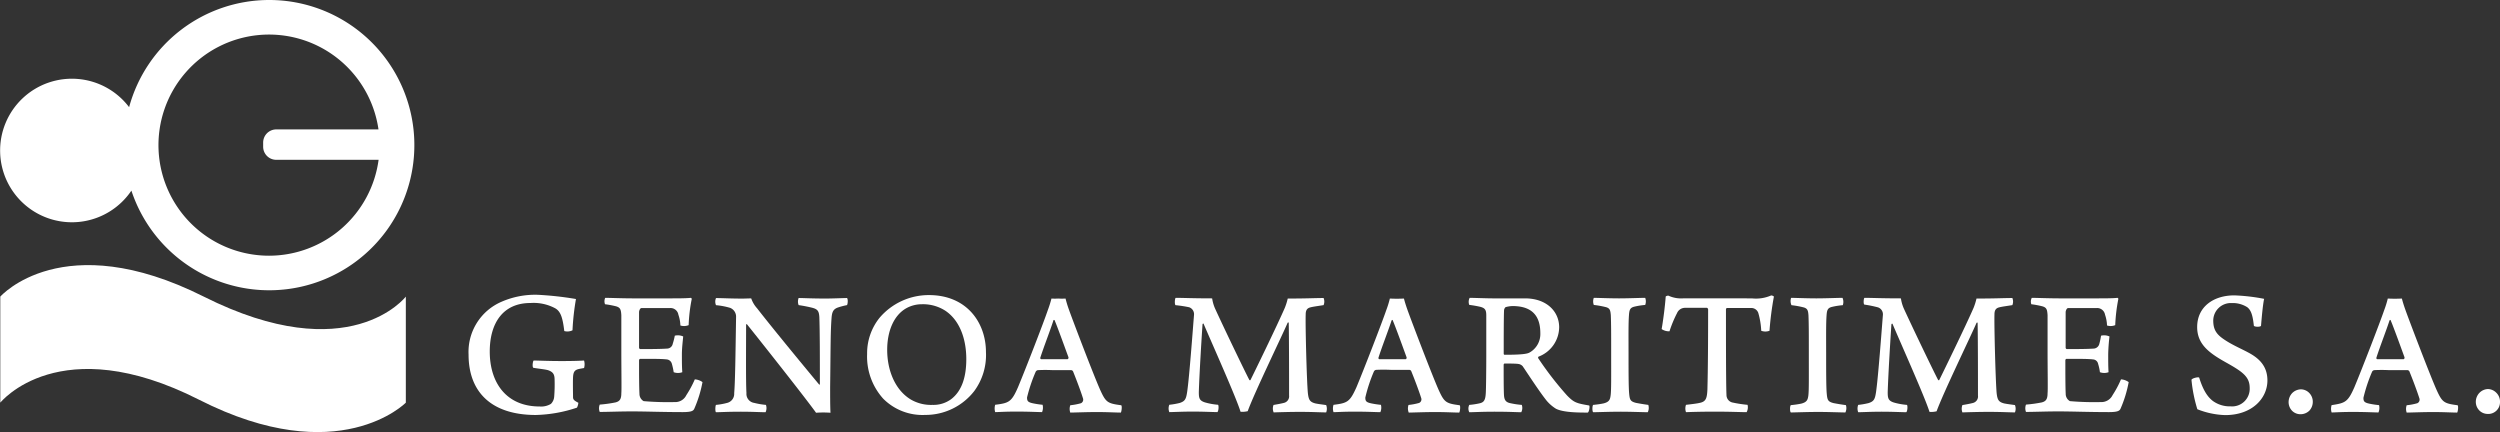
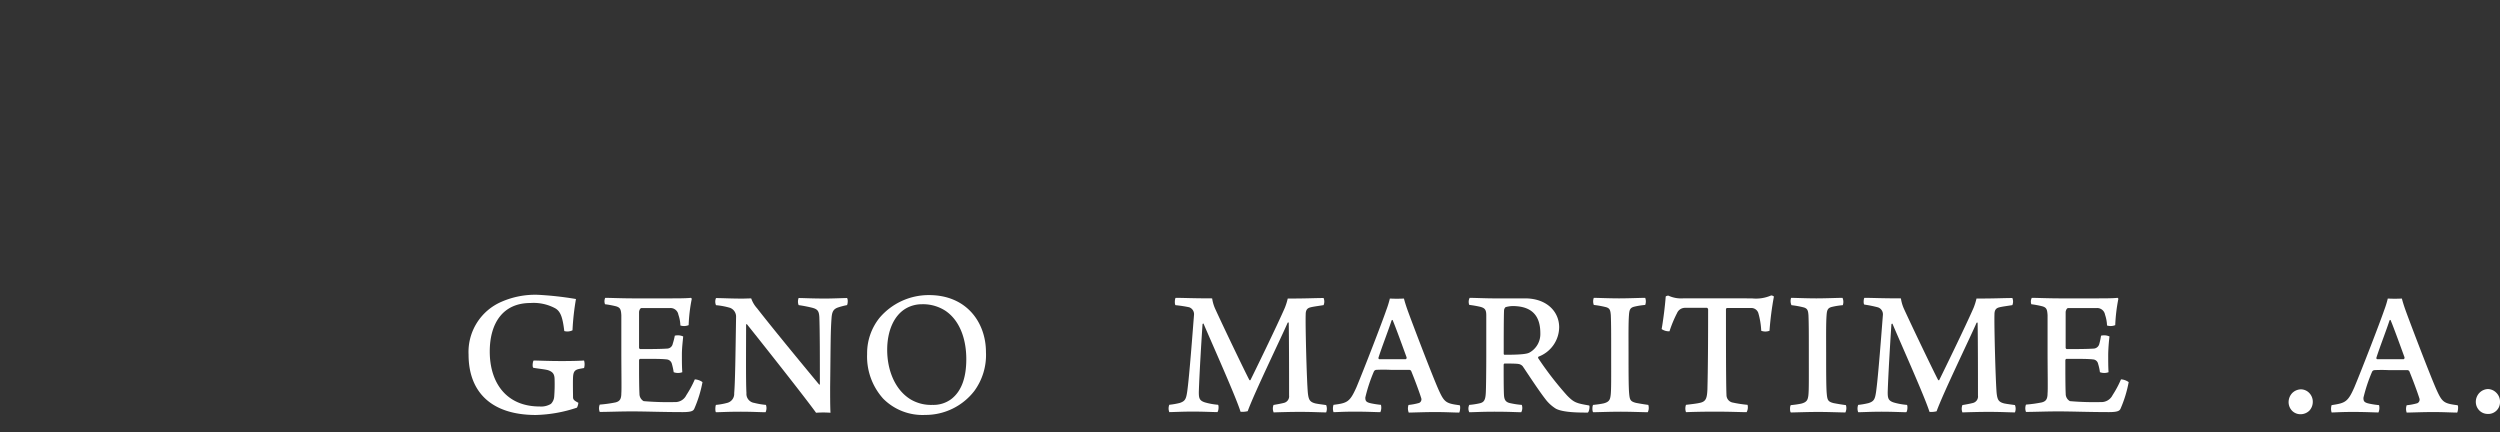
<svg xmlns="http://www.w3.org/2000/svg" id="Layer_1" data-name="Layer 1" viewBox="0 0 425.98 73.62">
  <rect x="0" y="0" width="425.98" height="73.62" fill="#333333" stroke="none" />
  <defs>
    <style>.cls-1{fill:#fff;}</style>
  </defs>
-   <path class="cls-1" d="M45.85,0A24.74,24.74,0,0,0,22,18.26a12.23,12.23,0,1,0,.39,14.22A24.73,24.73,0,1,0,45.85,0Zm0,43.57A18.84,18.84,0,1,1,64.49,22.05H47.07a2.24,2.24,0,0,0-2.23,2.23V25a2.23,2.23,0,0,0,2.23,2.23H64.51A18.86,18.86,0,0,1,45.85,43.57Z" />
-   <path class="cls-1" d="M69.15,68.61s-11.39,11.6-35.21-.49S.05,68.61.05,68.61V50.54s10.61-12.08,34.67,0c24.84,12.47,34.43,0,34.43,0Z" />
  <path class="cls-1" d="M98.31,69.46a23.73,23.73,0,0,1-7,1.25c-7.61,0-11.47-3.93-11.47-10.29a9.3,9.3,0,0,1,5.61-9,14.32,14.32,0,0,1,6.18-1.19,55.43,55.43,0,0,1,6.51.72,42.56,42.56,0,0,0-.59,5.33,2,2,0,0,1-1.4.13c-.28-2.34-.63-3.34-1.53-3.87a7.79,7.79,0,0,0-4.24-.91c-4.71,0-6.93,3.47-6.93,8.27,0,5.3,2.81,9.36,8.49,9.36a3.22,3.22,0,0,0,1.93-.44,1.94,1.94,0,0,0,.56-1.22,26.63,26.63,0,0,0,.07-2.87c0-.9-.22-1.34-1.1-1.65-.56-.16-1.4-.22-2.52-.41-.22-.12-.1-1.15.06-1.24.81,0,2.4.09,4.74.09s3.28-.06,3.84-.09a2.32,2.32,0,0,1,0,1.28c-.32.06-.75.12-1.06.21-.63.19-.78.6-.82,1.38s0,2.9,0,3.33.13.6.91,1A2.33,2.33,0,0,1,98.31,69.46Z" />
  <path class="cls-1" d="M103.12,50.75c.84,0,2.9.09,4.67.09h6.3c1.22,0,2.87,0,3.62-.09.06,0,.16.12.16.19a27.3,27.3,0,0,0-.53,4.46,2.08,2.08,0,0,1-1.41.06,6,6,0,0,0-.34-1.84,1.35,1.35,0,0,0-1.43-1.13c-.47,0-4.56,0-4.84,0s-.43.5-.43.69c0,2.15,0,4,0,6.08,0,.06.1.22.19.22,1.62,0,3.43,0,4.68-.09a1,1,0,0,0,.87-.81,11.51,11.51,0,0,0,.35-1.38,2.18,2.18,0,0,1,1.43.13c-.06.72-.22,1.9-.22,3.09s0,2.09.07,3a2.12,2.12,0,0,1-1.47,0,10.75,10.75,0,0,0-.31-1.43,1,1,0,0,0-.88-.75c-1-.12-3.08-.09-4.52-.09-.09,0-.19.12-.19.25,0,2,0,4.46.07,5.7a1.42,1.42,0,0,0,.71,1.25,48.55,48.55,0,0,0,5.28.16,2.09,2.09,0,0,0,2-1.19,17.23,17.23,0,0,0,1.44-2.68,2.51,2.51,0,0,1,1.31.47,20.71,20.71,0,0,1-1.38,4.49c-.15.37-.4.62-2,.62-3.31,0-6.33-.12-8.61-.12-2.09,0-4.21.09-5.52.09a1.68,1.68,0,0,1,0-1.25,22.19,22.19,0,0,0,2.68-.37c.75-.19,1-.59,1-1.59.06-.53,0-3.81,0-7.27,0-2.74,0-5.39,0-6-.06-1-.19-1.31-.91-1.52a15.61,15.61,0,0,0-1.87-.35A1.43,1.43,0,0,1,103.12,50.75Z" />
  <path class="cls-1" d="M128,50.84A4.84,4.84,0,0,0,129,52.53c3,3.86,8.92,11,10.58,13,.06,0,.12,0,.12-.06,0-4.4,0-9-.09-11.42-.06-1-.25-1.37-1.25-1.62-.62-.15-1.37-.31-2.28-.44a1.68,1.68,0,0,1,0-1.21c.78,0,2.28.09,4.59.09,1.15,0,3.21-.09,3.65-.09.19.15.15,1,0,1.21a12.12,12.12,0,0,0-1.47.38c-.87.28-1.06.78-1.15,1.68-.19,2.44-.16,4.56-.25,11.92,0,1.46,0,3.3.06,4.36a16.78,16.78,0,0,0-2.46,0c-1.78-2.49-9.48-12.22-11.76-15.06,0-.06-.16,0-.16,0,0,3.31-.06,9.89.06,11.7a1.55,1.55,0,0,0,1.32,1.68,12.76,12.76,0,0,0,2,.34,1.69,1.69,0,0,1-.06,1.25c-.87,0-2.31-.09-4.21-.09-2.25,0-3.56.09-4.24.09-.16-.09-.13-1.09,0-1.25a10.93,10.93,0,0,0,1.9-.34A1.58,1.58,0,0,0,125.1,67c.16-1.78.22-6.33.32-12.94a1.61,1.61,0,0,0-1-1.6A12.23,12.23,0,0,0,122,52a1.54,1.54,0,0,1,0-1.21c1,0,2.59.09,4.59.09Z" />
  <path class="cls-1" d="M150.49,67.93a10.71,10.71,0,0,1-2.74-7.61,9.64,9.64,0,0,1,2.12-6.17,11,11,0,0,1,8.42-3.87C164.75,50.28,168,55,168,60a10.37,10.37,0,0,1-2,6.64,10.52,10.52,0,0,1-8.36,4.06A9.43,9.43,0,0,1,150.49,67.93Zm11.6.07c1.91-1.47,2.56-4,2.56-6.8,0-3.5-1.15-6.62-3.55-8.24a7,7,0,0,0-4-1.12,5.46,5.46,0,0,0-2.62.65c-2.22,1.22-3.31,4-3.31,7.12,0,3.4,1.28,6.79,4,8.45a6.82,6.82,0,0,0,3.71.93A5.08,5.08,0,0,0,162.09,68Z" />
-   <path class="cls-1" d="M173.45,66c1.37-3.28,4.4-11.11,5.08-13.13a19.15,19.15,0,0,0,.63-2,9.78,9.78,0,0,0,1.15,0,10.34,10.34,0,0,0,1.25,0,18.42,18.42,0,0,0,.56,1.84c.62,1.75,4.08,10.85,5.3,13.63,1,2.21,1.25,2.4,3.62,2.71.19.13.06,1.1-.06,1.25-.82,0-2.31-.09-4.09-.09s-3.9.09-4.52.09a1.85,1.85,0,0,1,0-1.25,10.47,10.47,0,0,0,1.81-.34.67.67,0,0,0,.37-.78c-.4-1.31-1.22-3.43-1.71-4.65a.4.4,0,0,0-.32-.21c-.56,0-2,0-3.15,0a24.31,24.31,0,0,0-2.52,0,.51.51,0,0,0-.38.28A26.7,26.7,0,0,0,175,67.72c0,.59.12.81,1,1a14.56,14.56,0,0,0,1.65.25,2,2,0,0,1-.09,1.25c-.63,0-2.25-.09-4.34-.09s-3.06.09-3.65.09a2.22,2.22,0,0,1,0-1.25C171.92,68.68,172.36,68.49,173.45,66Zm6.05-11.42c-.53,1.66-1.65,4.53-2.25,6.4a.22.22,0,0,0,.13.22c.34,0,1.56,0,2.46,0s1.65,0,2.06,0c.09,0,.19-.16.16-.32-.6-1.62-1.84-5.08-2.37-6.33C179.65,54.52,179.56,54.49,179.5,54.55Z" />
  <path class="cls-1" d="M200.33,50.75c1.34,0,2.93.09,6.21.09a6.59,6.59,0,0,0,.56,1.87c1.5,3.28,5.27,11.11,5.8,12.07,0,0,.1,0,.16,0,.5-1,4.52-9.23,5.86-12.32a10.22,10.22,0,0,0,.5-1.59c3.27,0,4.65-.09,6.11-.09a1.58,1.58,0,0,1,0,1.21c-1,.16-1.74.25-2.24.38s-.81.4-.81,1.21c-.07,2,.18,11.36.37,13.39.13,1.12.31,1.52,1.28,1.77.47.1,1,.16,1.84.28a1.74,1.74,0,0,1,0,1.25c-.91,0-2.31-.09-4.43-.09-1.75,0-3.65.06-4.52.09A1.69,1.69,0,0,1,217,69c.71-.12,1.4-.25,1.84-.37a1.15,1.15,0,0,0,.81-1.25c0-2.12,0-9.39-.06-12.38,0-.06-.1-.09-.19,0-.81,1.93-5.68,11.95-6.8,15.06a3.81,3.81,0,0,1-1.22.1c-.78-2.53-4.8-11.48-6.3-15-.06-.07-.15,0-.18.09-.19,2.87-.53,8.42-.63,11.54,0,1,.06,1.47,1.06,1.78a11.35,11.35,0,0,0,2.22.4c.15.16.09,1.13-.13,1.25-.53,0-2.43-.09-4.18-.09s-3.43.09-4,.09a1.69,1.69,0,0,1,0-1.25,12.31,12.31,0,0,0,1.78-.31c.93-.31,1.09-.68,1.28-2,.37-2.69.9-9.89,1.15-13a1.25,1.25,0,0,0-.84-1.31A21.12,21.12,0,0,0,200.3,52C200.11,51.84,200.18,50.84,200.33,50.75Z" />
  <path class="cls-1" d="M231.12,66c1.37-3.28,4.39-11.11,5.08-13.13a16.8,16.8,0,0,0,.62-2,24,24,0,0,0,2.4,0c.16.62.35,1.22.57,1.84.62,1.75,4.08,10.85,5.3,13.63,1,2.21,1.25,2.4,3.62,2.71.18.13.06,1.1-.07,1.25-.81,0-2.3-.09-4.08-.09s-3.9.09-4.52.09A1.85,1.85,0,0,1,240,69a10.15,10.15,0,0,0,1.8-.34.67.67,0,0,0,.38-.78c-.41-1.31-1.22-3.43-1.72-4.65a.39.39,0,0,0-.31-.21c-.56,0-2,0-3.15,0a24.31,24.31,0,0,0-2.52,0,.51.51,0,0,0-.38.28,26.7,26.7,0,0,0-1.46,4.43c0,.59.12.81,1,1a15.13,15.13,0,0,0,1.66.25,1.93,1.93,0,0,1-.1,1.25c-.62,0-2.24-.09-4.33-.09s-3.06.09-3.65.09a2.05,2.05,0,0,1,0-1.25C229.59,68.68,230,68.49,231.12,66Zm6-11.42c-.53,1.66-1.66,4.53-2.25,6.4a.22.22,0,0,0,.13.22c.34,0,1.55,0,2.46,0s1.65,0,2.06,0c.09,0,.19-.16.15-.32-.59-1.62-1.84-5.08-2.37-6.33C237.32,54.52,237.23,54.49,237.17,54.55Z" />
  <path class="cls-1" d="M250.42,50.75c.69,0,2.87.09,3.93.09,2.56,0,4.34,0,5.49,0,3.71,0,5.83,2.25,5.83,4.93a5.42,5.42,0,0,1-3.52,5,.25.25,0,0,0-.06.25A56.07,56.07,0,0,0,267,67.37c1.19,1.22,1.56,1.34,3.78,1.72.15.09,0,1.15-.25,1.21-1.47,0-4.12,0-5.4-.65a6.73,6.73,0,0,1-1.59-1.37c-1.18-1.47-2.9-4.12-4.08-5.87a1.19,1.19,0,0,0-.78-.4c-.41-.07-1.88-.07-2.34-.07a.31.31,0,0,0-.13.19c0,1.72,0,4.43.06,5.24s.32,1.19,1.13,1.34a13.58,13.58,0,0,0,1.9.28,1.59,1.59,0,0,1-.09,1.25c-.72,0-2.06-.09-4.59-.09-2.06,0-3.55.09-4.27.09a1.44,1.44,0,0,1,0-1.25,12.22,12.22,0,0,0,1.68-.25c.75-.15,1.06-.46,1.13-1.68.06-.62.09-4.58.09-6.33,0-4.18,0-6.27,0-7,0-.93-.22-1.25-1.06-1.46a18.63,18.63,0,0,0-1.84-.32A1.45,1.45,0,0,1,250.42,50.75Zm6.11,1.59a.85.85,0,0,0-.25.5c-.06,1.15-.06,5.3-.06,7.45a.17.17,0,0,0,.16.16c3,0,3.84-.16,4.24-.38a3.61,3.61,0,0,0,1.84-3.3c0-2.93-1.4-4.62-4.74-4.62A4.65,4.65,0,0,0,256.53,52.34Z" />
  <path class="cls-1" d="M271.57,50.75c.62,0,2.65.09,4.3.09s3.62-.09,4.46-.09a1.74,1.74,0,0,1,0,1.21,12.29,12.29,0,0,0-1.84.29c-.75.18-.87.56-.93,1.49-.1,1.34-.07,3.59-.07,6.33,0,2.9,0,5.84.1,6.93s.18,1.4,1.18,1.65c.47.09,1.19.22,2.09.34a1.75,1.75,0,0,1-.09,1.25c-.69,0-2.93-.09-4.59-.09-1.84,0-4.15.09-4.71.09-.18-.09-.18-1.12,0-1.25a16.35,16.35,0,0,0,1.75-.25c1-.25,1.12-.68,1.21-1.31.13-.9.1-2.74.1-7.86,0-2.62,0-4.39-.06-5.86-.07-.84-.16-1.18-.81-1.37a15.79,15.79,0,0,0-2.09-.38A1.74,1.74,0,0,1,271.57,50.75Z" />
  <path class="cls-1" d="M298.51,50.84a6.43,6.43,0,0,0,3.28-.5.75.75,0,0,1,.47.19,52.86,52.86,0,0,0-.75,5.83,2,2,0,0,1-1.41,0,13,13,0,0,0-.49-3,1.25,1.25,0,0,0-1.25-.88c-1.72,0-3.37,0-4.12,0a.29.29,0,0,0-.15.22c0,4.71,0,13,.09,14.6a1.3,1.3,0,0,0,1,1.28,21.56,21.56,0,0,0,2.59.4,1.73,1.73,0,0,1-.16,1.25c-.87,0-2.84-.09-5.33-.09s-4.21.06-5,.09a1.85,1.85,0,0,1,0-1.25c1-.12,1.84-.21,2.37-.34,1.06-.22,1.21-.84,1.28-2.28.09-3.4.12-8.29.12-13.63,0-.12-.12-.28-.22-.28h-3.71a1.48,1.48,0,0,0-1.37.91,19.87,19.87,0,0,0-1.28,3.09,2.18,2.18,0,0,1-1.34-.38c.25-1.37.59-4,.69-5.52,0-.09.4-.22.49-.16a5.16,5.16,0,0,0,2.59.44Z" />
  <path class="cls-1" d="M305.19,50.75c.62,0,2.65.09,4.3.09s3.62-.09,4.46-.09A1.74,1.74,0,0,1,314,52a12.29,12.29,0,0,0-1.84.29c-.75.18-.87.56-.93,1.49-.1,1.34-.07,3.59-.07,6.33,0,2.9,0,5.84.1,6.93s.18,1.4,1.18,1.65c.47.09,1.19.22,2.09.34a1.75,1.75,0,0,1-.09,1.25c-.69,0-2.93-.09-4.58-.09-1.85,0-4.15.09-4.71.09-.19-.09-.19-1.12,0-1.25a16,16,0,0,0,1.75-.25c1-.25,1.12-.68,1.22-1.31.12-.9.09-2.74.09-7.86,0-2.62,0-4.39-.06-5.86-.06-.84-.16-1.18-.81-1.37a15.48,15.48,0,0,0-2.09-.38A1.74,1.74,0,0,1,305.19,50.75Z" />
  <path class="cls-1" d="M317.69,50.75c1.35,0,2.94.09,6.21.09a6.59,6.59,0,0,0,.56,1.87c1.5,3.28,5.27,11.11,5.8,12.07,0,0,.1,0,.16,0,.5-1,4.52-9.23,5.86-12.32a10.22,10.22,0,0,0,.5-1.59c3.28,0,4.65-.09,6.11-.09a1.58,1.58,0,0,1,0,1.21c-1,.16-1.74.25-2.24.38s-.81.4-.81,1.21c-.06,2,.19,11.36.37,13.39.13,1.12.31,1.52,1.28,1.77.47.1,1,.16,1.84.28a1.69,1.69,0,0,1,0,1.25c-.9,0-2.31-.09-4.43-.09-1.75,0-3.65.06-4.52.09a1.69,1.69,0,0,1,0-1.25c.72-.12,1.4-.25,1.84-.37a1.14,1.14,0,0,0,.81-1.25c0-2.12,0-9.39-.06-12.38,0-.06-.1-.09-.19,0-.81,1.93-5.68,11.95-6.8,15.06a3.75,3.75,0,0,1-1.21.1c-.79-2.53-4.81-11.48-6.3-15-.07-.07-.16,0-.19.09-.19,2.87-.53,8.42-.63,11.54,0,1,.07,1.47,1.06,1.78a11.35,11.35,0,0,0,2.22.4c.15.16.09,1.13-.13,1.25-.53,0-2.43-.09-4.18-.09s-3.43.09-4,.09a1.79,1.79,0,0,1,0-1.25,12.31,12.31,0,0,0,1.78-.31c.94-.31,1.09-.68,1.28-2,.37-2.69.9-9.89,1.15-13a1.25,1.25,0,0,0-.84-1.31,20.61,20.61,0,0,0-2.31-.47C317.48,51.84,317.54,50.84,317.69,50.75Z" />
  <path class="cls-1" d="M346.2,50.75c.84,0,2.9.09,4.68.09h6.3c1.22,0,2.87,0,3.62-.09.06,0,.15.12.15.19a28.45,28.45,0,0,0-.53,4.46,2.05,2.05,0,0,1-1.4.06,6.35,6.35,0,0,0-.34-1.84,1.36,1.36,0,0,0-1.44-1.13c-.47,0-4.55,0-4.83,0s-.44.5-.44.69c0,2.15,0,4,0,6.08,0,.06.09.22.19.22,1.62,0,3.43,0,4.68-.09a1.05,1.05,0,0,0,.87-.81A11.61,11.61,0,0,0,358,57.2a2.21,2.21,0,0,1,1.44.13,30.62,30.62,0,0,0-.22,3.09c0,1.06,0,2.09.06,3a2.12,2.12,0,0,1-1.47,0,8.26,8.26,0,0,0-.31-1.43.94.94,0,0,0-.87-.75c-1-.12-3.09-.09-4.52-.09-.1,0-.19.12-.19.25,0,2,0,4.46.06,5.7a1.41,1.41,0,0,0,.72,1.25,48.28,48.28,0,0,0,5.27.16,2.12,2.12,0,0,0,2-1.19,17.18,17.18,0,0,0,1.43-2.68,2.48,2.48,0,0,1,1.31.47,20.66,20.66,0,0,1-1.37,4.49c-.16.37-.41.62-2,.62-3.3,0-6.33-.12-8.61-.12-2.09,0-4.21.09-5.52.09a1.78,1.78,0,0,1,0-1.25,22.19,22.19,0,0,0,2.68-.37c.75-.19,1-.59,1-1.59.07-.53,0-3.81,0-7.27,0-2.74,0-5.39,0-6-.06-1-.18-1.31-.9-1.52a16,16,0,0,0-1.87-.35A1.39,1.39,0,0,1,346.2,50.75Z" />
-   <path class="cls-1" d="M377.08,68.34a4.91,4.91,0,0,0,3,.9,3,3,0,0,0,3.25-3.12c0-1.93-1.19-2.77-4.09-4.39s-4.86-3.12-4.86-6c0-3.47,2.8-5.4,6.33-5.4a32.35,32.35,0,0,1,5.08.59c-.22,1-.4,3.06-.53,4.59-.09.22-1.06.22-1.22,0-.18-1.65-.43-2.65-1.15-3.18a4.61,4.61,0,0,0-2.62-.69,3,3,0,0,0-3.15,3c0,1.77.78,2.52,2.15,3.4s3,1.55,4.15,2.21c1.75,1,2.93,2.34,2.93,4.58,0,3-2.56,5.9-7.2,5.9a13.94,13.94,0,0,1-4.74-1,25,25,0,0,1-1-5c.06-.28,1.12-.53,1.31-.4C375.3,66.19,376,67.53,377.08,68.34Z" />
  <path class="cls-1" d="M393.42,66.9a2.14,2.14,0,0,1,.66,1.63,2.21,2.21,0,0,1-.57,1.43,2.15,2.15,0,0,1-1.59.62,2,2,0,0,1-1.34-.56,2.12,2.12,0,0,1-.62-1.56,2.25,2.25,0,0,1,.65-1.52,2.18,2.18,0,0,1,1.44-.6A2,2,0,0,1,393.42,66.9Z" />
  <path class="cls-1" d="M401.16,66c1.37-3.28,4.39-11.11,5.08-13.13a16.8,16.8,0,0,0,.62-2,24,24,0,0,0,2.4,0c.16.62.35,1.22.57,1.84.62,1.75,4.08,10.85,5.3,13.63,1,2.21,1.25,2.4,3.62,2.71.18.13.06,1.1-.07,1.25-.81,0-2.3-.09-4.08-.09s-3.9.09-4.52.09a1.85,1.85,0,0,1,0-1.25,10.15,10.15,0,0,0,1.8-.34.67.67,0,0,0,.38-.78c-.41-1.31-1.22-3.43-1.72-4.65a.39.39,0,0,0-.31-.21c-.56,0-2,0-3.15,0a24.6,24.6,0,0,0-2.53,0,.51.51,0,0,0-.37.28,27,27,0,0,0-1.47,4.43c0,.59.13.81,1,1a15.13,15.13,0,0,0,1.66.25,1.93,1.93,0,0,1-.1,1.25c-.62,0-2.24-.09-4.33-.09s-3.06.09-3.65.09a2.05,2.05,0,0,1,0-1.25C399.63,68.68,400.06,68.49,401.16,66Zm6-11.42c-.53,1.66-1.66,4.53-2.25,6.4a.22.22,0,0,0,.12.22c.35,0,1.56,0,2.47,0s1.65,0,2.06,0c.09,0,.18-.16.15-.32-.59-1.62-1.84-5.08-2.37-6.33C407.36,54.52,407.27,54.49,407.21,54.55Z" />
  <path class="cls-1" d="M425.33,66.9a2.12,2.12,0,0,1,.65,1.63,2,2,0,0,1-2.15,2,2,2,0,0,1-1.34-.56,2.09,2.09,0,0,1-.63-1.56,2.22,2.22,0,0,1,.66-1.52,2.13,2.13,0,0,1,1.43-.6A2.06,2.06,0,0,1,425.33,66.9Z" />
</svg>